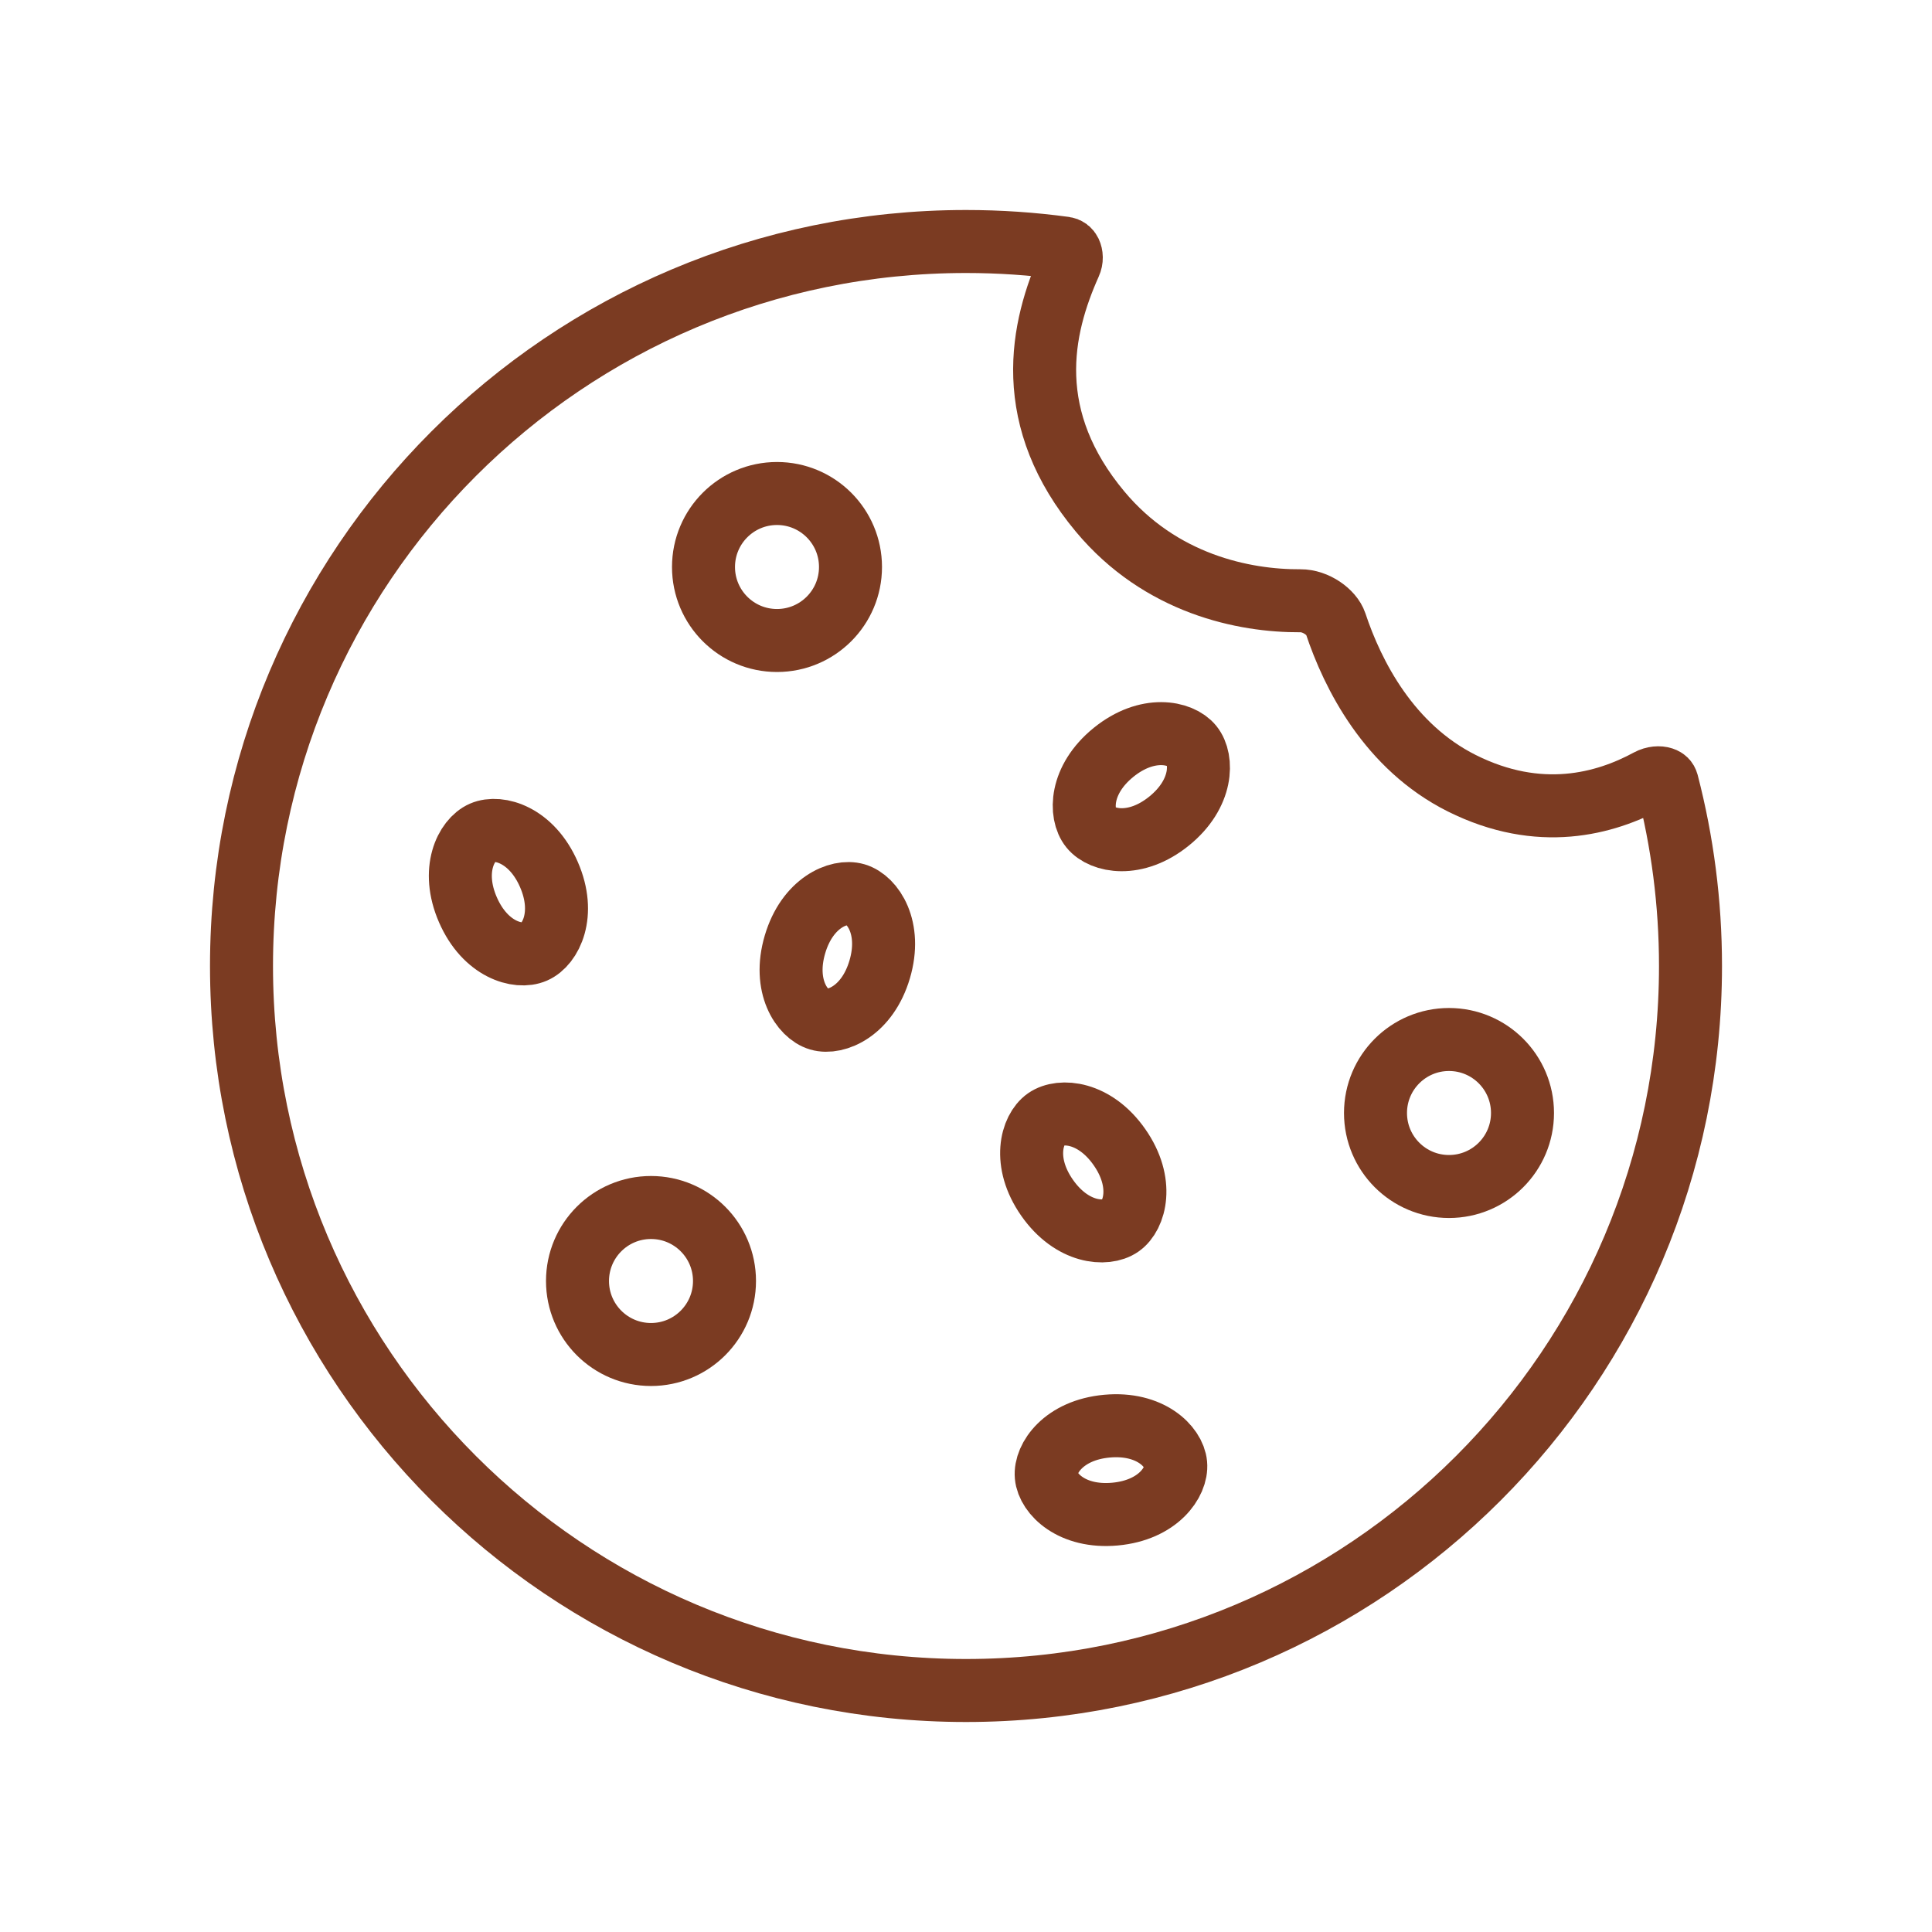
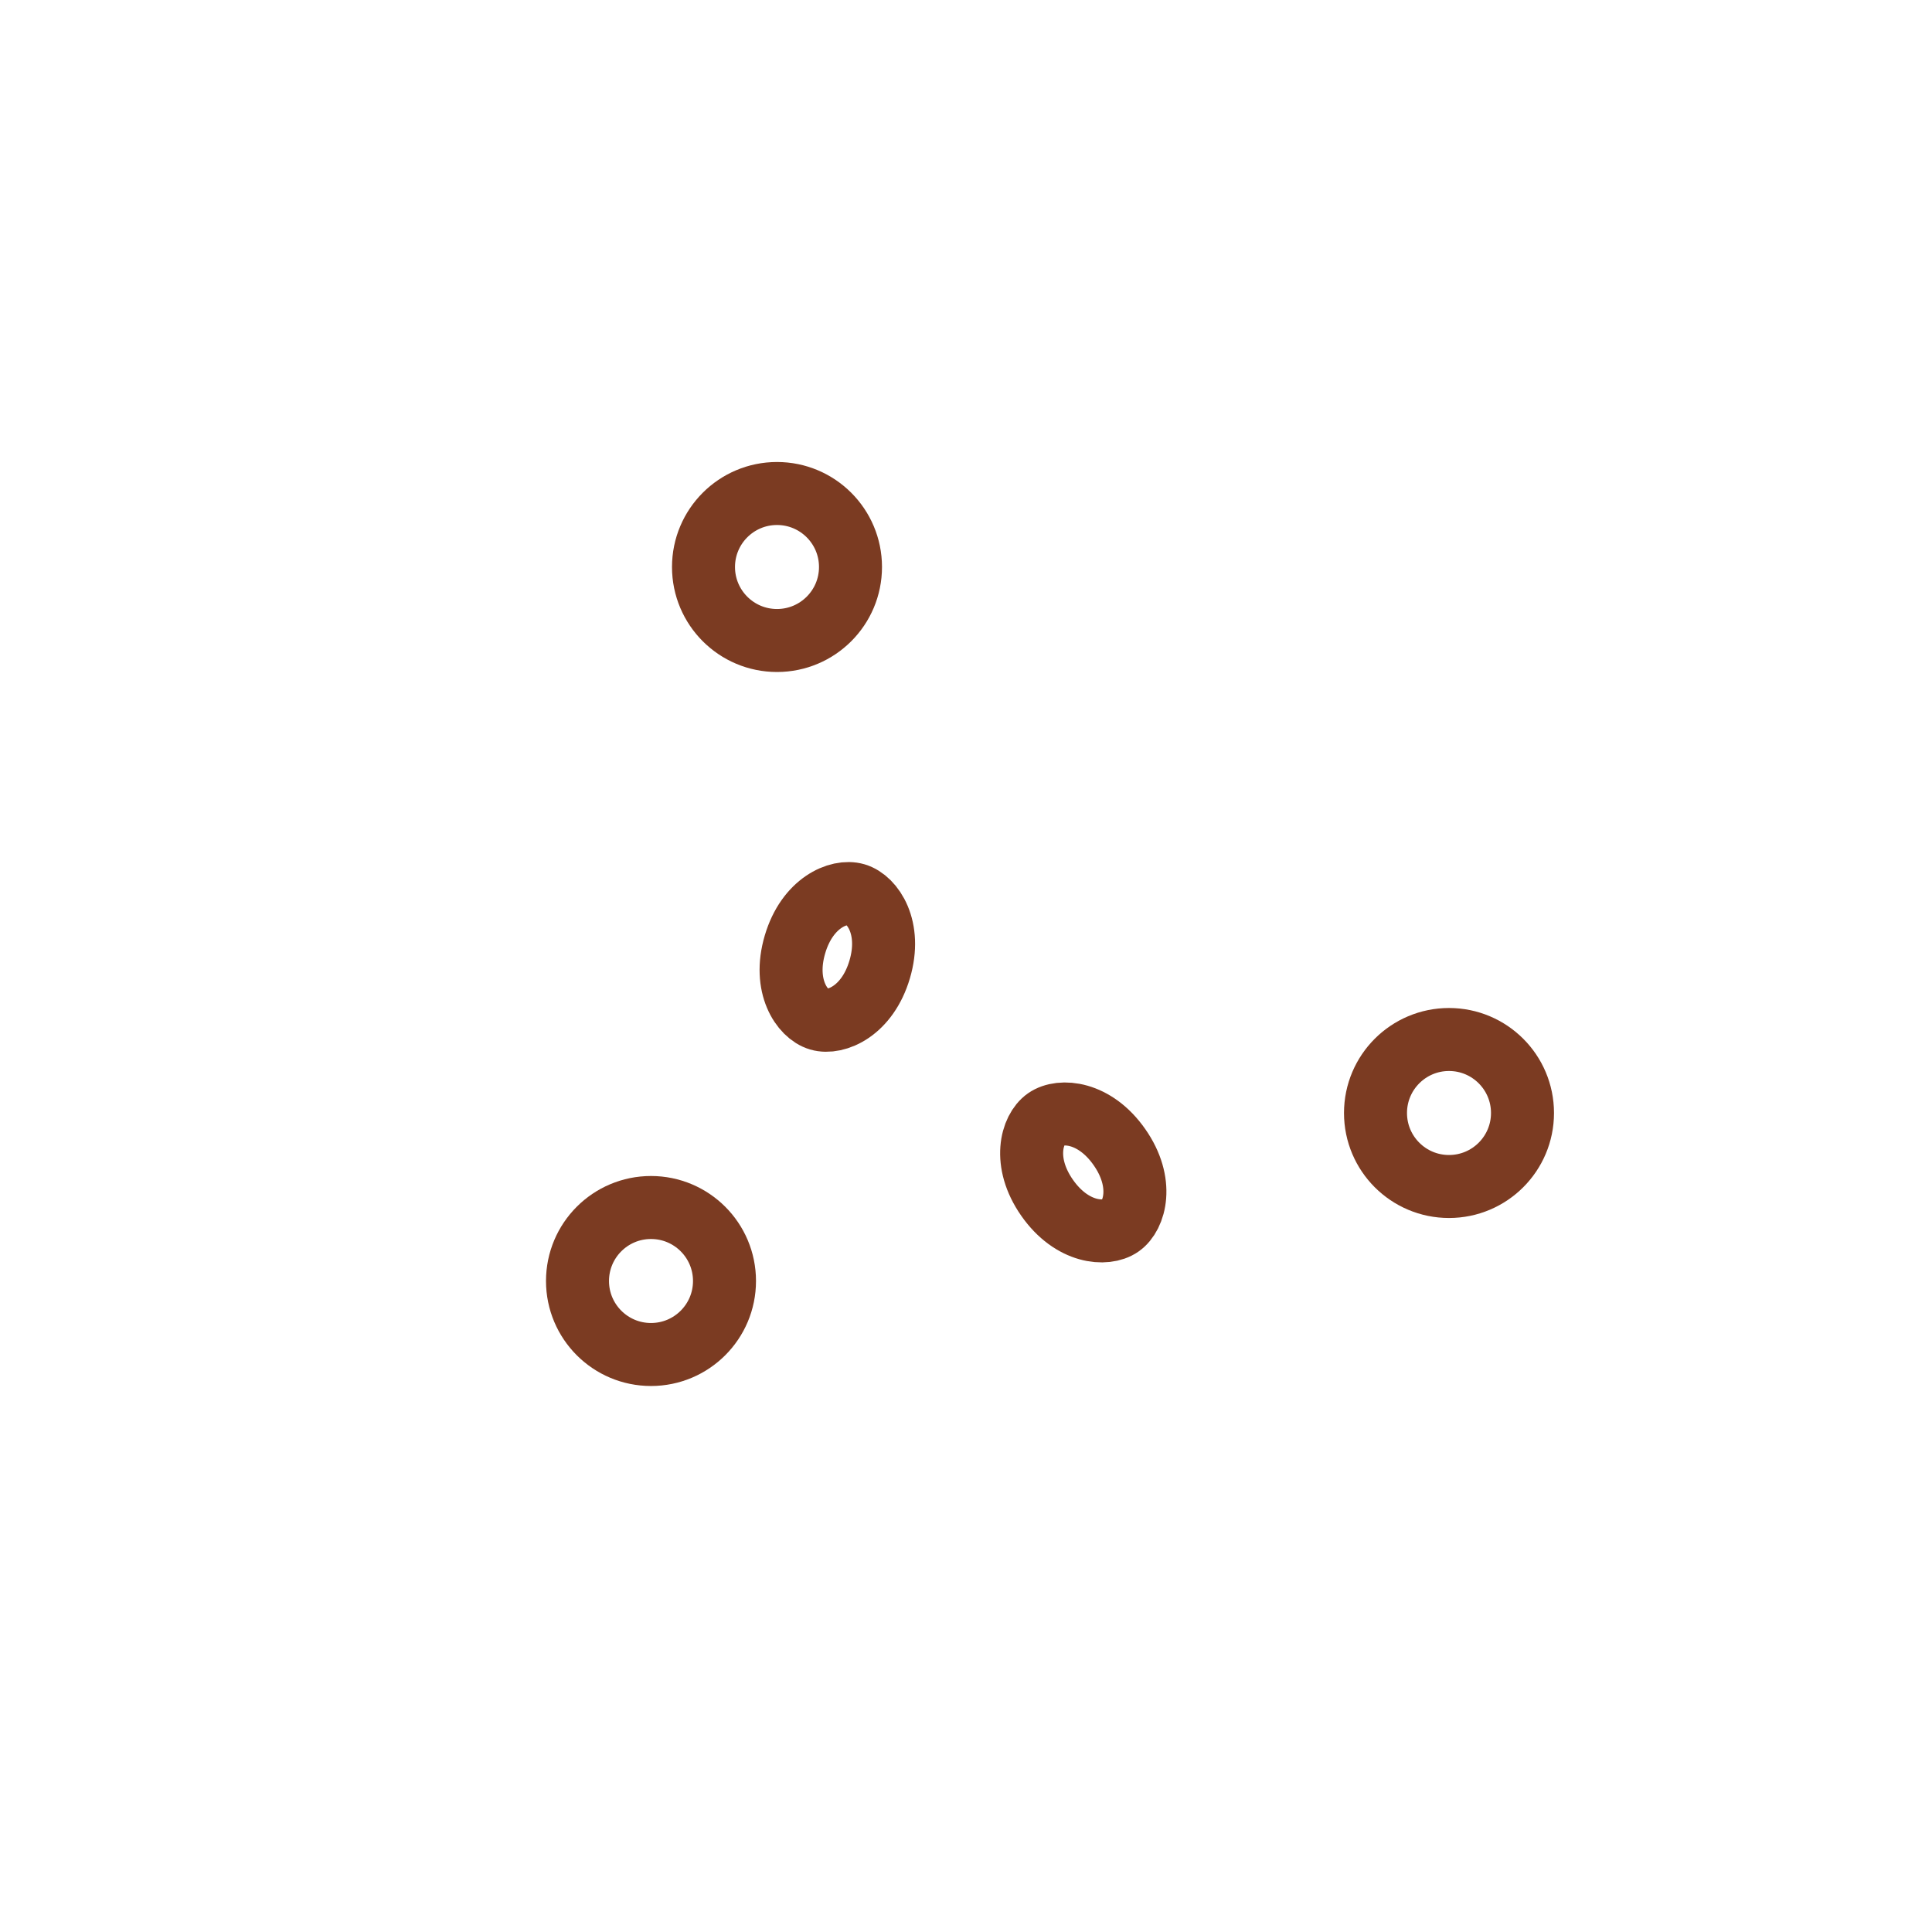
<svg xmlns="http://www.w3.org/2000/svg" width="46" height="46" viewBox="0 0 46 46" fill="none">
-   <path d="M40.25 23C40.25 32.527 32.527 40.25 23 40.25C13.473 40.25 5.75 32.527 5.75 23C5.75 13.473 13.473 5.75 23 5.75C23.797 5.75 24.581 5.804 25.348 5.908C25.41 5.917 25.451 5.947 25.48 6.006C25.512 6.075 25.522 6.177 25.475 6.28C25.135 7.041 24.839 7.957 24.875 8.978C24.912 10.017 25.291 11.098 26.191 12.178C27.634 13.909 29.623 14.312 30.961 14.304C31.331 14.301 31.71 14.578 31.799 14.843C32.208 16.074 33.078 17.784 34.804 18.648C36.654 19.573 38.217 19.141 39.253 18.579C39.381 18.51 39.508 18.508 39.588 18.534C39.625 18.546 39.647 18.562 39.66 18.575C39.671 18.586 39.685 18.605 39.696 18.644C40.057 20.035 40.25 21.494 40.25 23Z" stroke="#7B3B22" stroke-width="1.5" stroke-linejoin="round" />
  <circle cx="18.5" cy="13.5" r="1.75" stroke="#7B3B22" stroke-width="1.5" />
-   <path d="M27.838 19.547C27.034 20.199 26.239 20.032 25.973 19.705C25.708 19.378 25.709 18.566 26.512 17.914C27.316 17.262 28.111 17.428 28.377 17.755C28.642 18.082 28.641 18.895 27.838 19.547Z" stroke="#7B3B22" stroke-width="1.5" />
-   <path d="M13.069 20.821C13.483 21.77 13.11 22.492 12.724 22.66C12.338 22.829 11.555 22.611 11.141 21.662C10.728 20.714 11.101 19.992 11.487 19.823C11.873 19.655 12.655 19.873 13.069 20.821Z" stroke="#7B3B22" stroke-width="1.5" />
-   <path d="M26.547 36.05C25.517 36.144 24.949 35.563 24.911 35.144C24.873 34.724 25.326 34.05 26.356 33.956C27.387 33.862 27.955 34.443 27.993 34.862C28.031 35.282 27.578 35.956 26.547 36.05Z" stroke="#7B3B22" stroke-width="1.5" />
  <path d="M20.945 23.081C20.652 24.074 19.902 24.387 19.498 24.268C19.095 24.148 18.635 23.478 18.928 22.486C19.221 21.493 19.971 21.18 20.375 21.299C20.779 21.419 21.238 22.089 20.945 23.081Z" stroke="#7B3B22" stroke-width="1.5" />
  <path d="M24.93 28.517C24.338 27.669 24.561 26.887 24.906 26.646C25.252 26.405 26.062 26.465 26.654 27.313C27.247 28.161 27.023 28.943 26.678 29.184C26.333 29.425 25.523 29.366 24.93 28.517Z" stroke="#7B3B22" stroke-width="1.5" />
  <circle cx="34.5" cy="26.5" r="1.75" stroke="#7B3B22" stroke-width="1.5" />
  <circle cx="15.5" cy="30.5" r="1.75" stroke="#7B3B22" stroke-width="1.5" />
</svg>